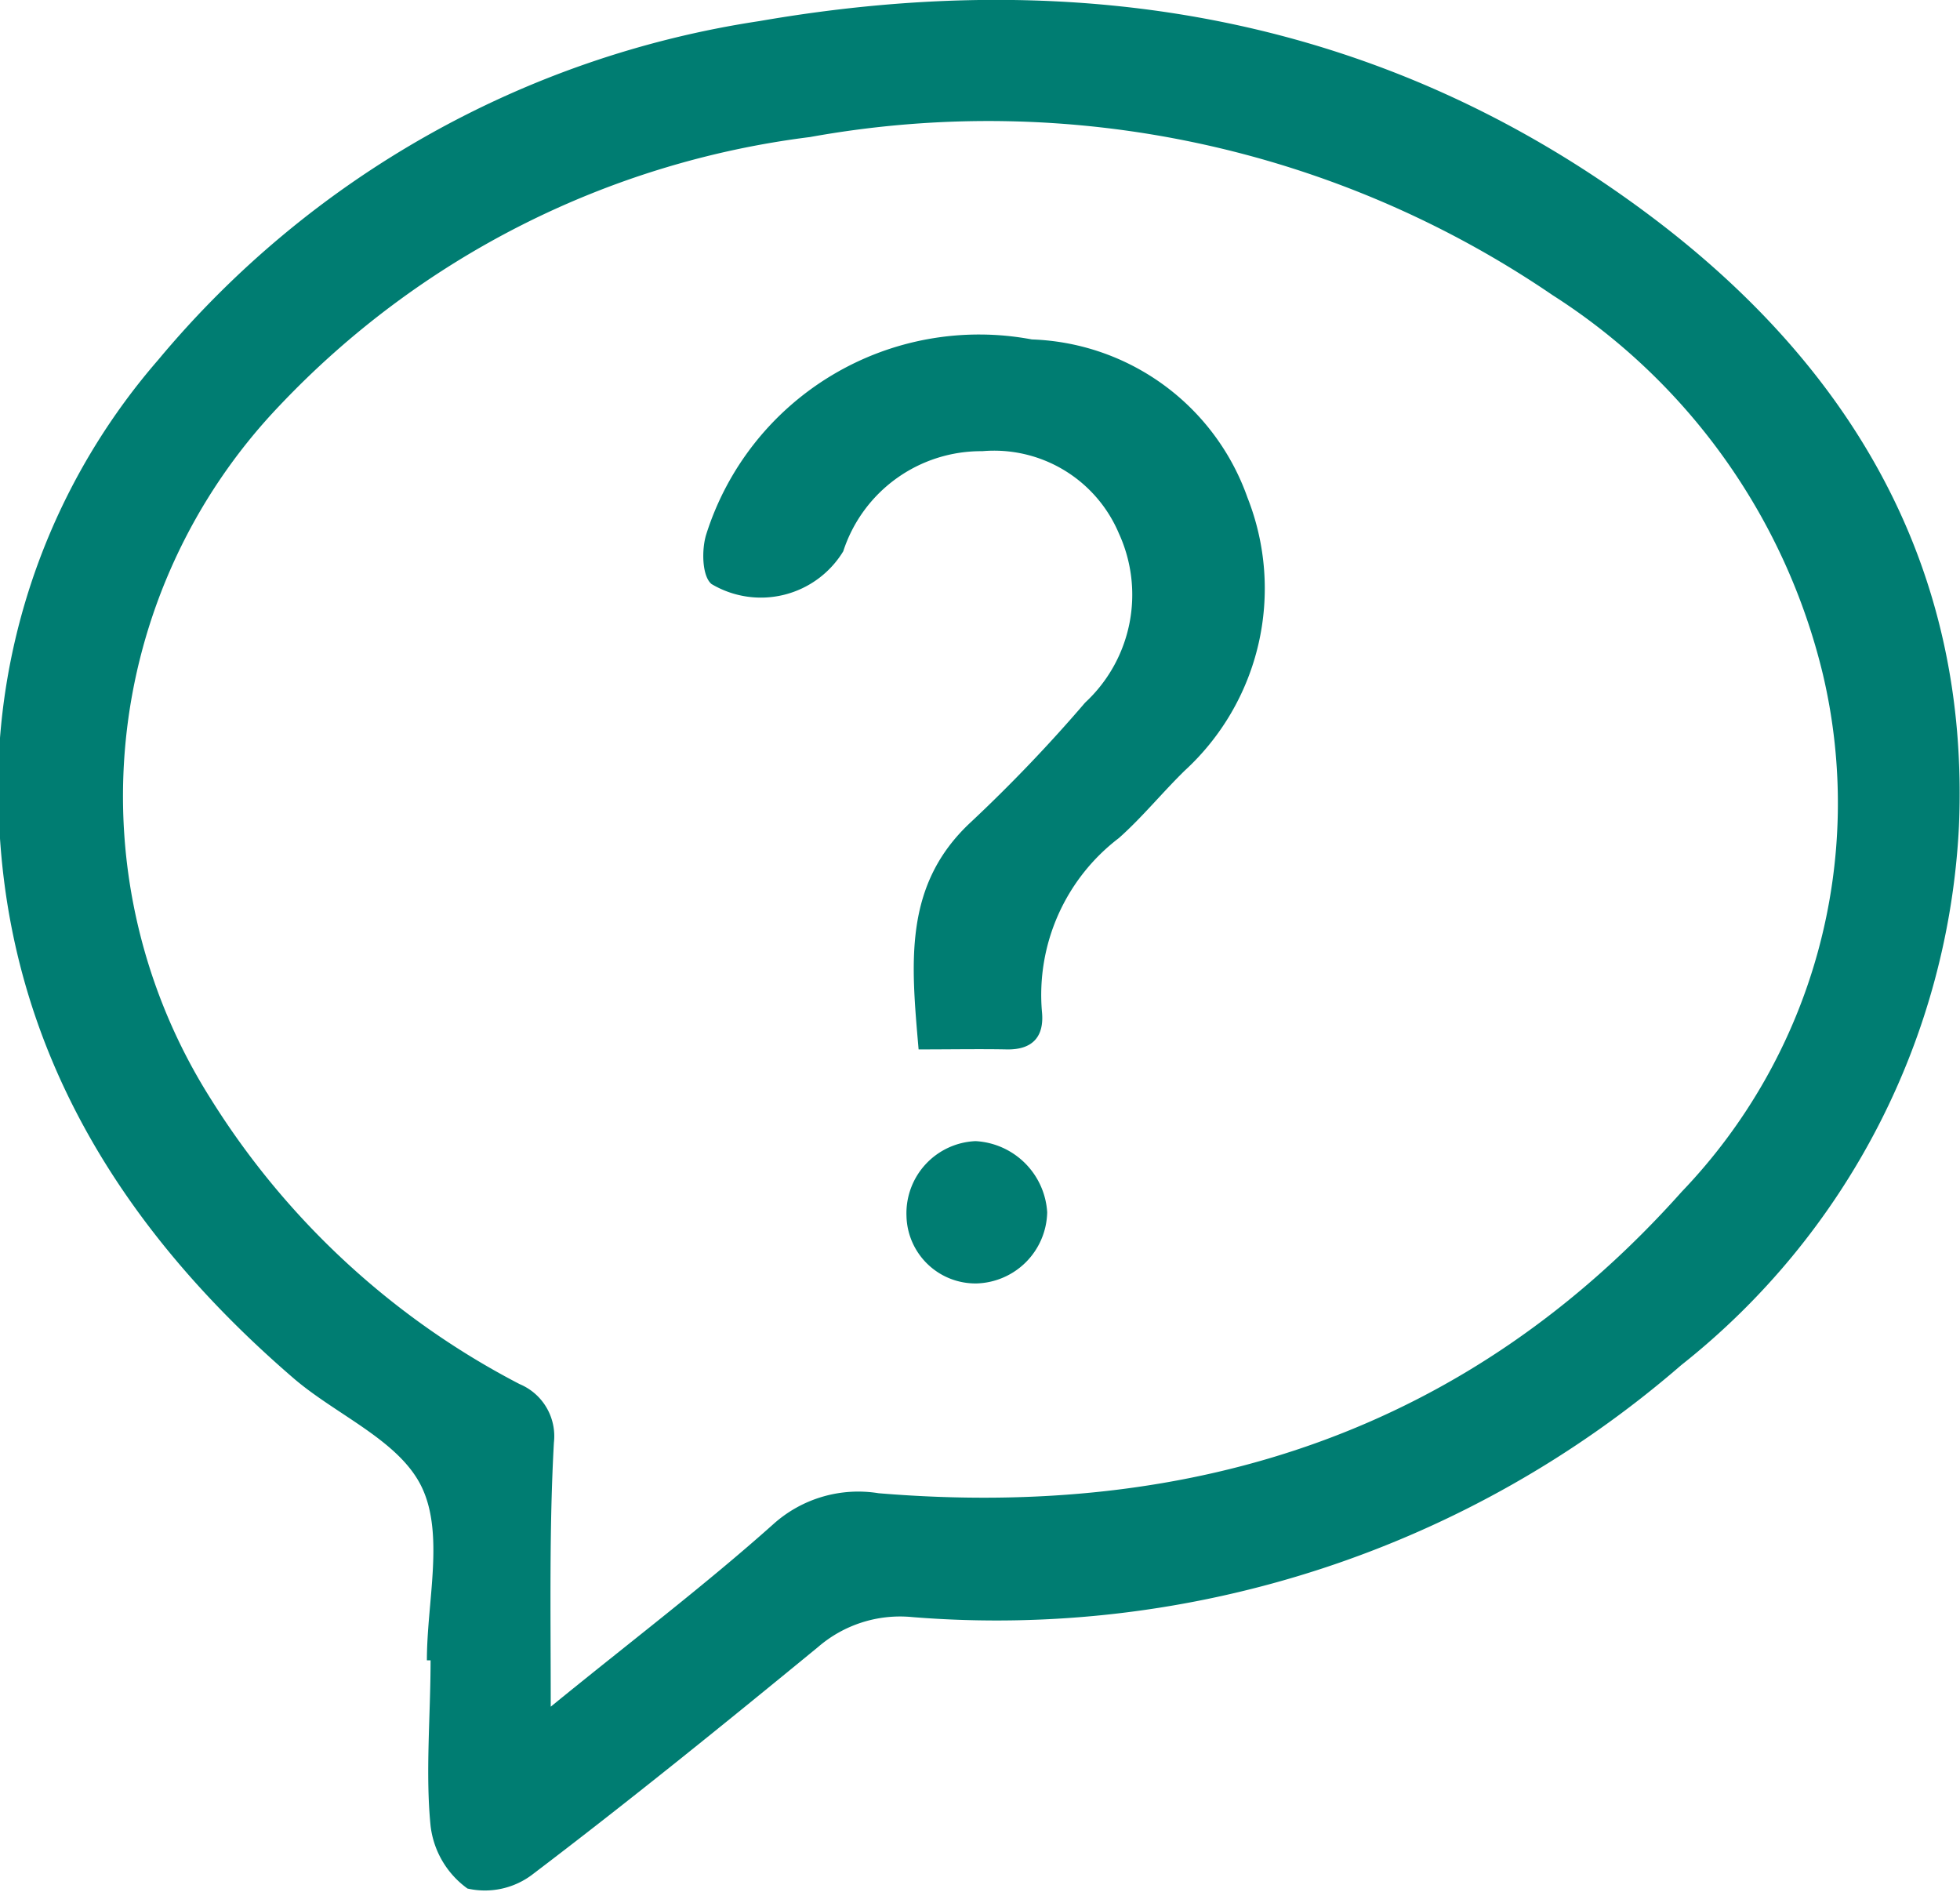
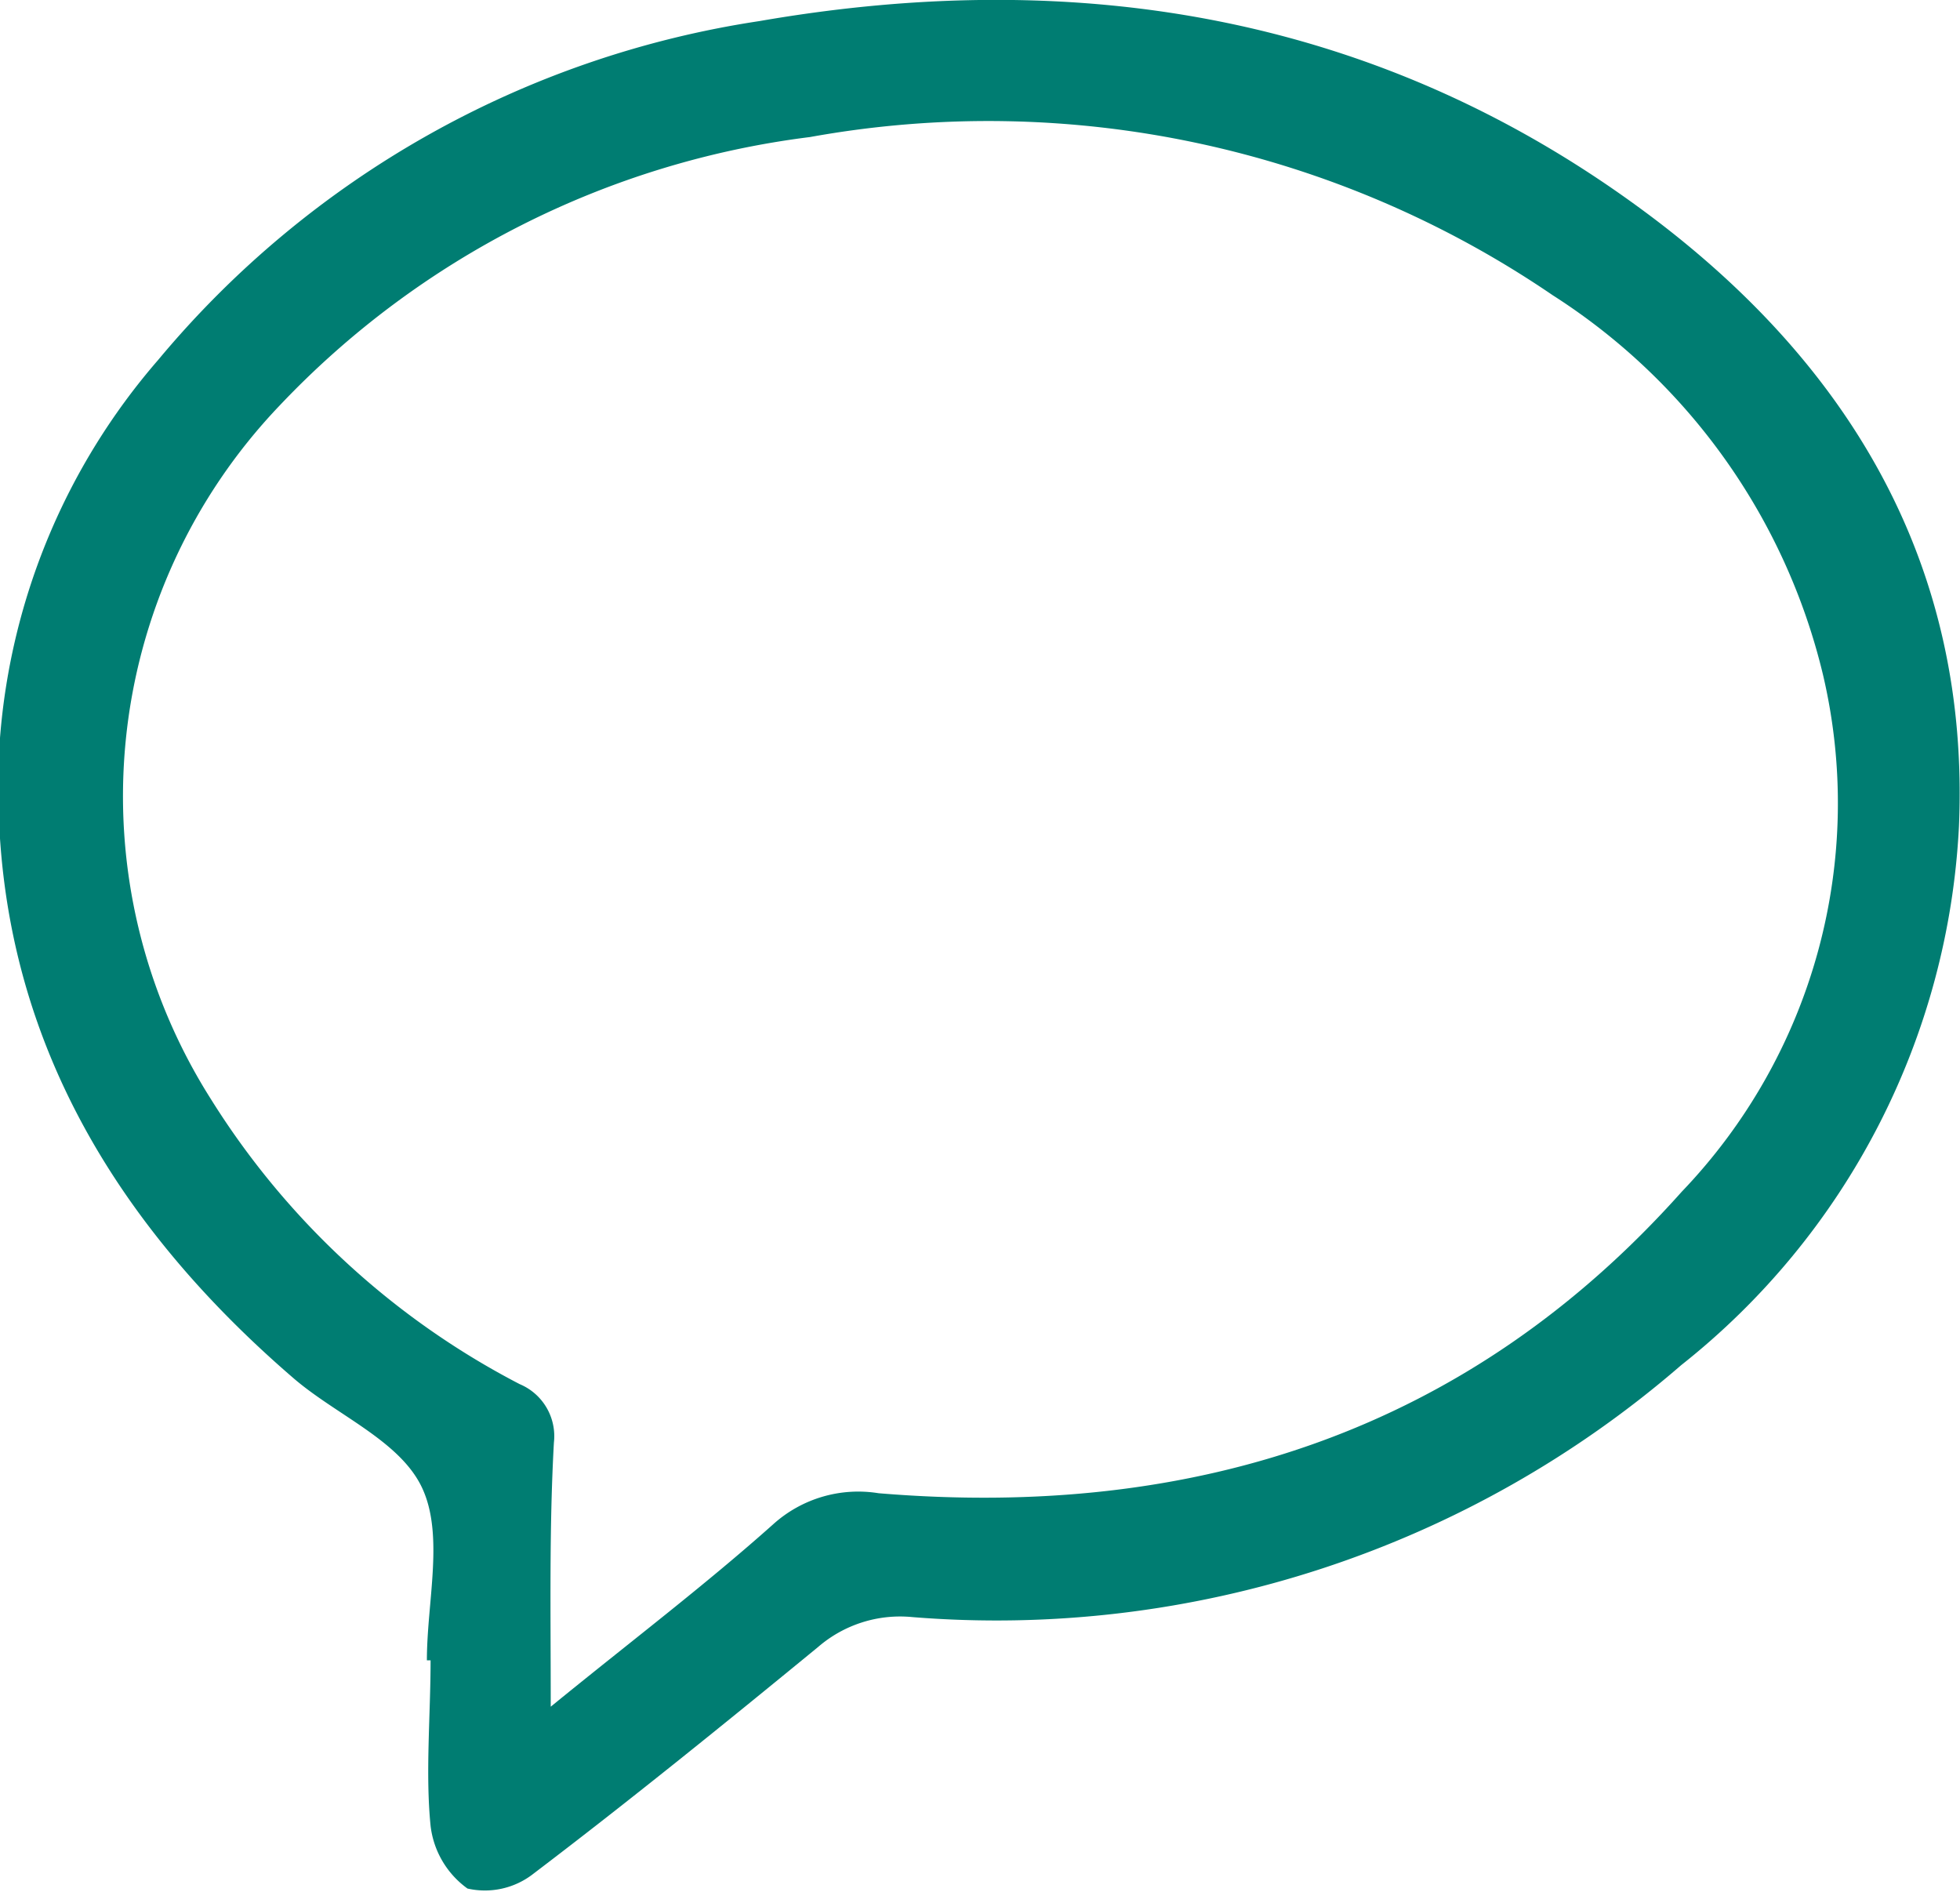
<svg xmlns="http://www.w3.org/2000/svg" viewBox="0 0 37.19 35.89">
  <defs>
    <style>.b7fef634-2710-4167-b8d3-9099e1bf2ab4{fill:#007d72;}</style>
  </defs>
  <g id="eba84841-a737-439d-9e98-101c3afea7e2" data-name="Capa 2">
    <g id="f95c5274-ac9a-4c0e-a663-cba28a90a88b" data-name="elementos">
      <path class="b7fef634-2710-4167-b8d3-9099e1bf2ab4" d="M8.1,31.5c0-1.11.33-2.37-.09-3.27s-1.63-1.38-2.45-2.09C1.85,22.94-.32,19,0,14A12.41,12.41,0,0,1,3,6.83,18.42,18.42,0,0,1,14.41.4C20.52-.66,26.27.31,31.32,4.1c3.82,2.87,6.06,6.67,5.85,11.58A13.92,13.92,0,0,1,31.9,25.9a19.84,19.84,0,0,1-14.59,4.78,2.38,2.38,0,0,0-1.79.57c-1.78,1.46-3.57,2.91-5.4,4.3a1.49,1.49,0,0,1-1.25.28,1.71,1.71,0,0,1-.7-1.19c-.1-1,0-2.09,0-3.14Zm2.35.88c1.52-1.24,2.92-2.3,4.22-3.46a2.41,2.41,0,0,1,2-.59c6,.5,11.19-1.18,15.24-5.72a10.65,10.65,0,0,0,2.68-9.81,11.81,11.81,0,0,0-5.13-7.2,19,19,0,0,0-14.09-3A16.71,16.71,0,0,0,5.3,7.7,10.73,10.73,0,0,0,4,20.85a15.1,15.1,0,0,0,5.86,5.41,1.07,1.07,0,0,1,.65,1.11C10.42,29,10.45,30.57,10.45,32.38Z" />
-       <path class="b7fef634-2710-4167-b8d3-9099e1bf2ab4" d="M17.43,19.91c-.14-1.63-.3-3.12,1-4.32a28.82,28.82,0,0,0,2.16-2.26,2.79,2.79,0,0,0,.64-3.21,2.57,2.57,0,0,0-2.59-1.56A2.75,2.75,0,0,0,16,10.46a1.83,1.83,0,0,1-2.5.62c-.18-.15-.19-.65-.1-.94a5.43,5.43,0,0,1,6.18-3.7,4.5,4.5,0,0,1,4.09,3,4.69,4.69,0,0,1-1.19,5.18c-.43.42-.81.89-1.25,1.28a3.74,3.74,0,0,0-1.46,3.29c.05.48-.18.73-.67.72S18,19.91,17.43,19.91Z" />
-       <path class="b7fef634-2710-4167-b8d3-9099e1bf2ab4" d="M18.53,24.35a1.31,1.31,0,0,1-1.33-1.28,1.37,1.37,0,0,1,1.31-1.42A1.44,1.44,0,0,1,19.87,23,1.38,1.38,0,0,1,18.53,24.35Z" />
    </g>
  </g>
</svg>